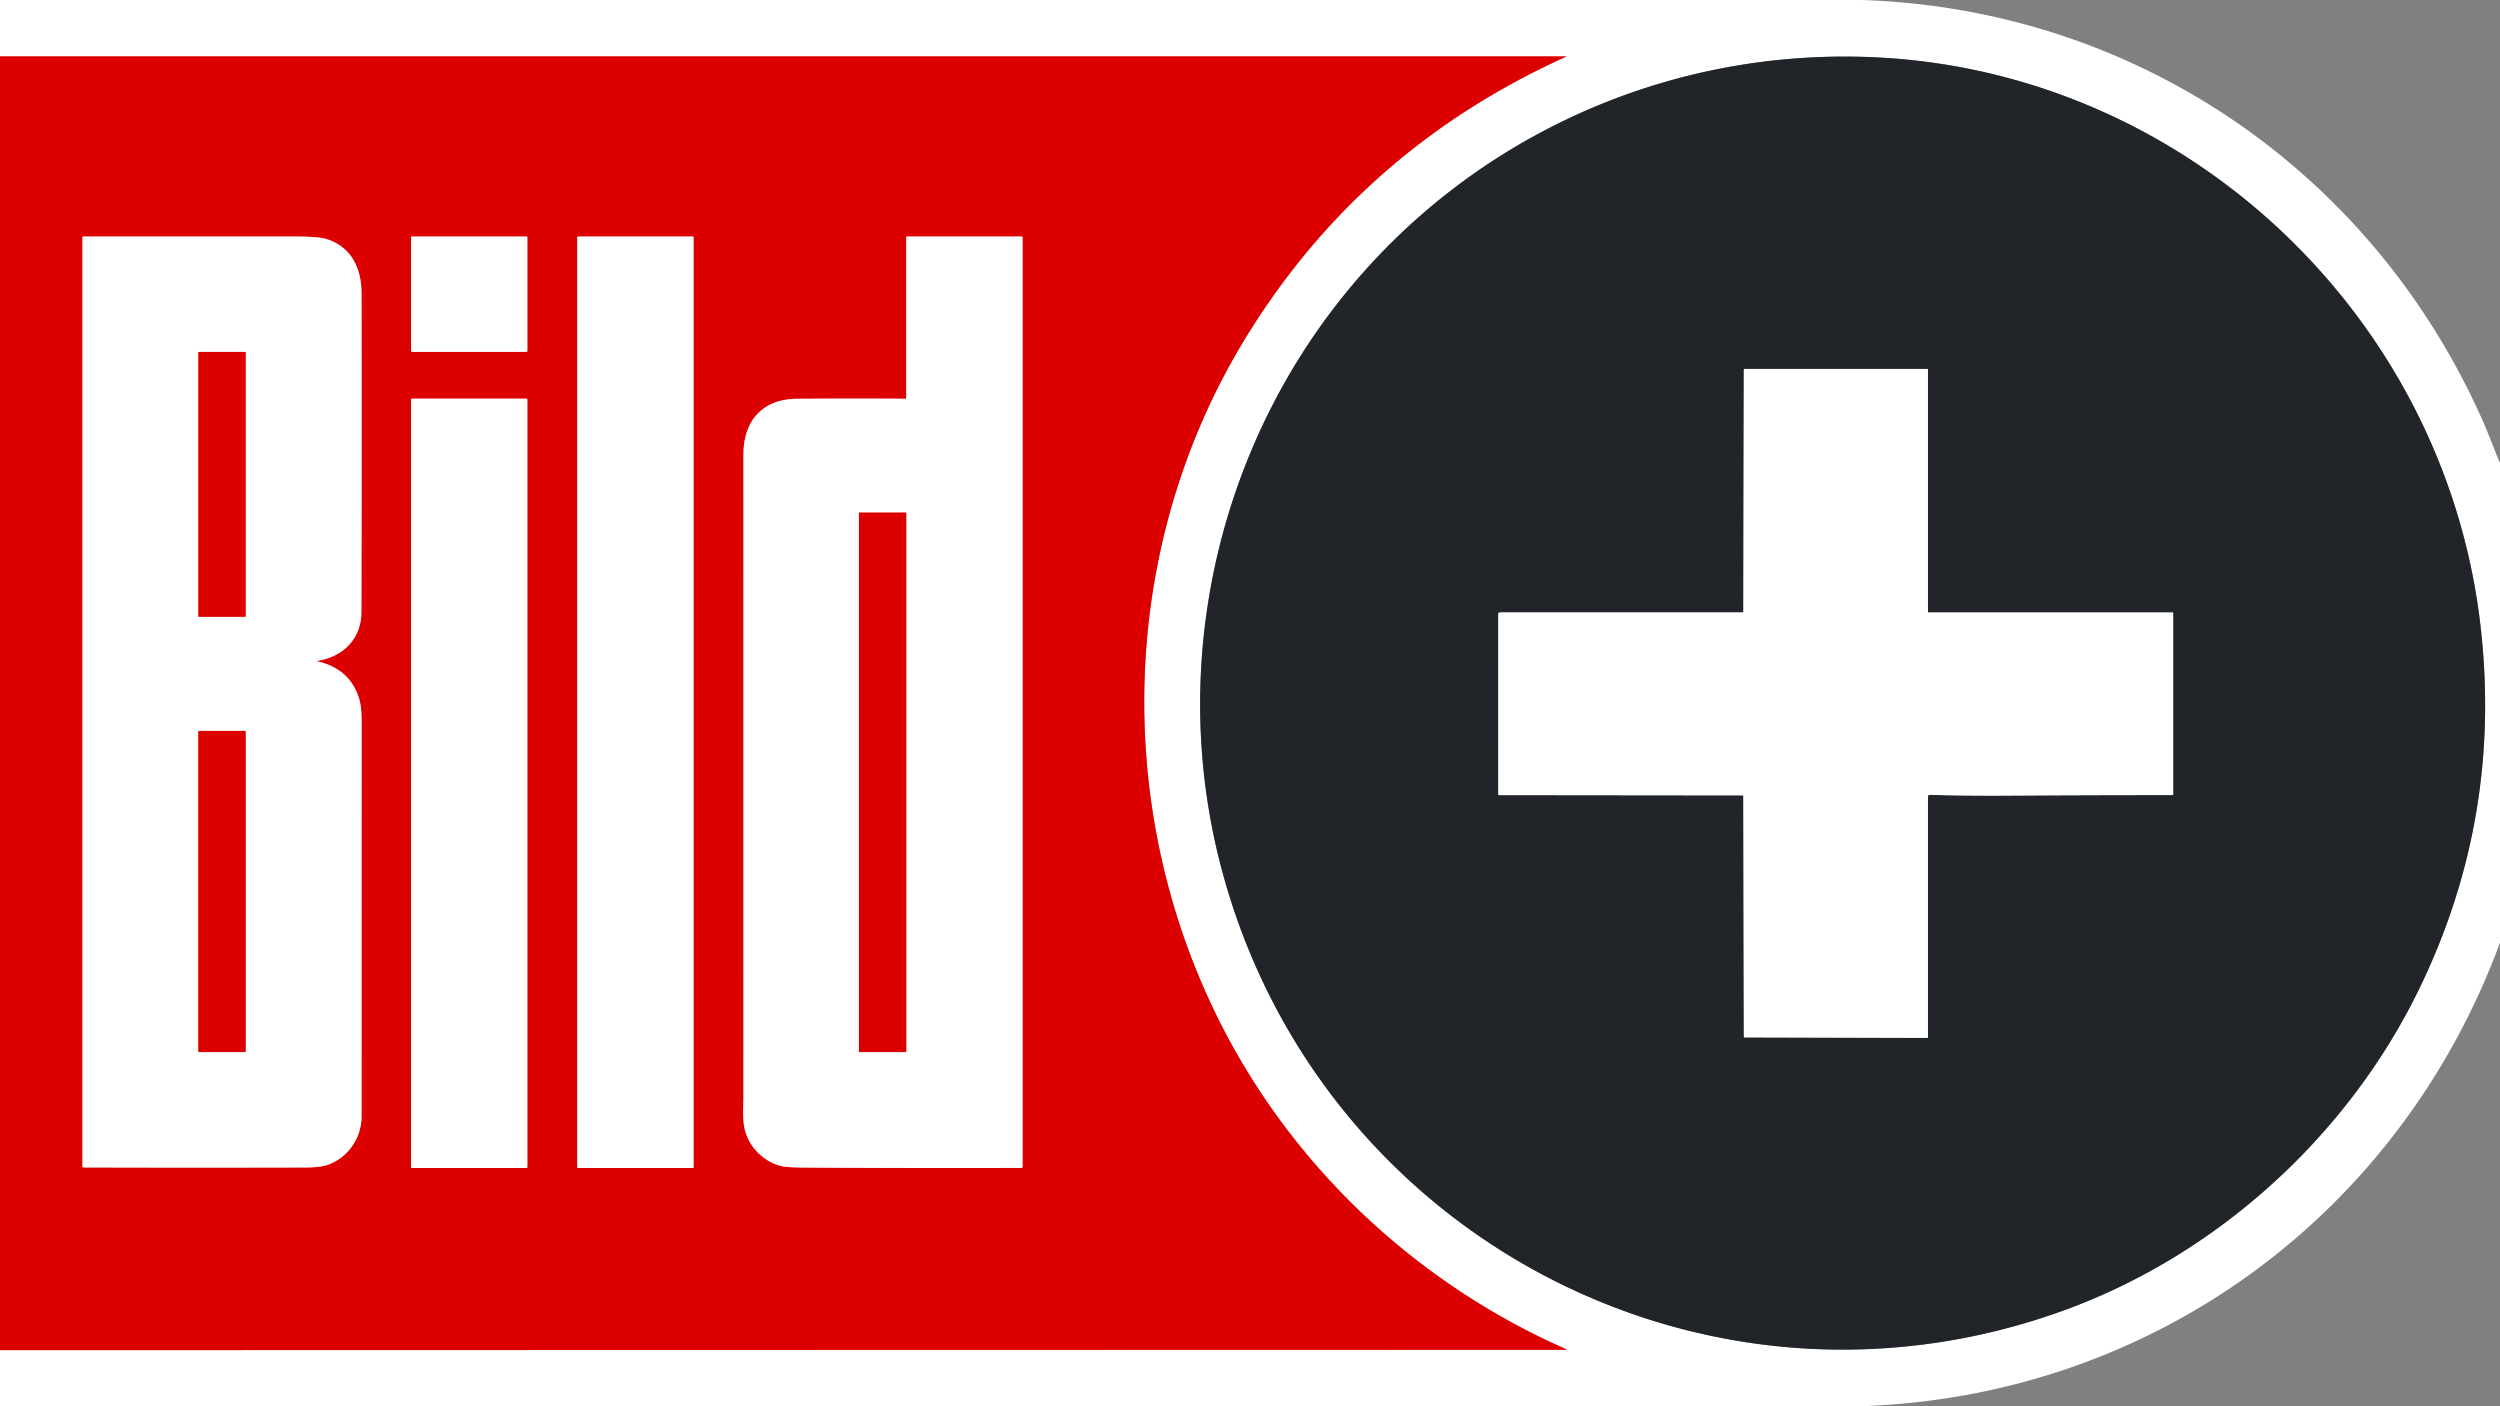
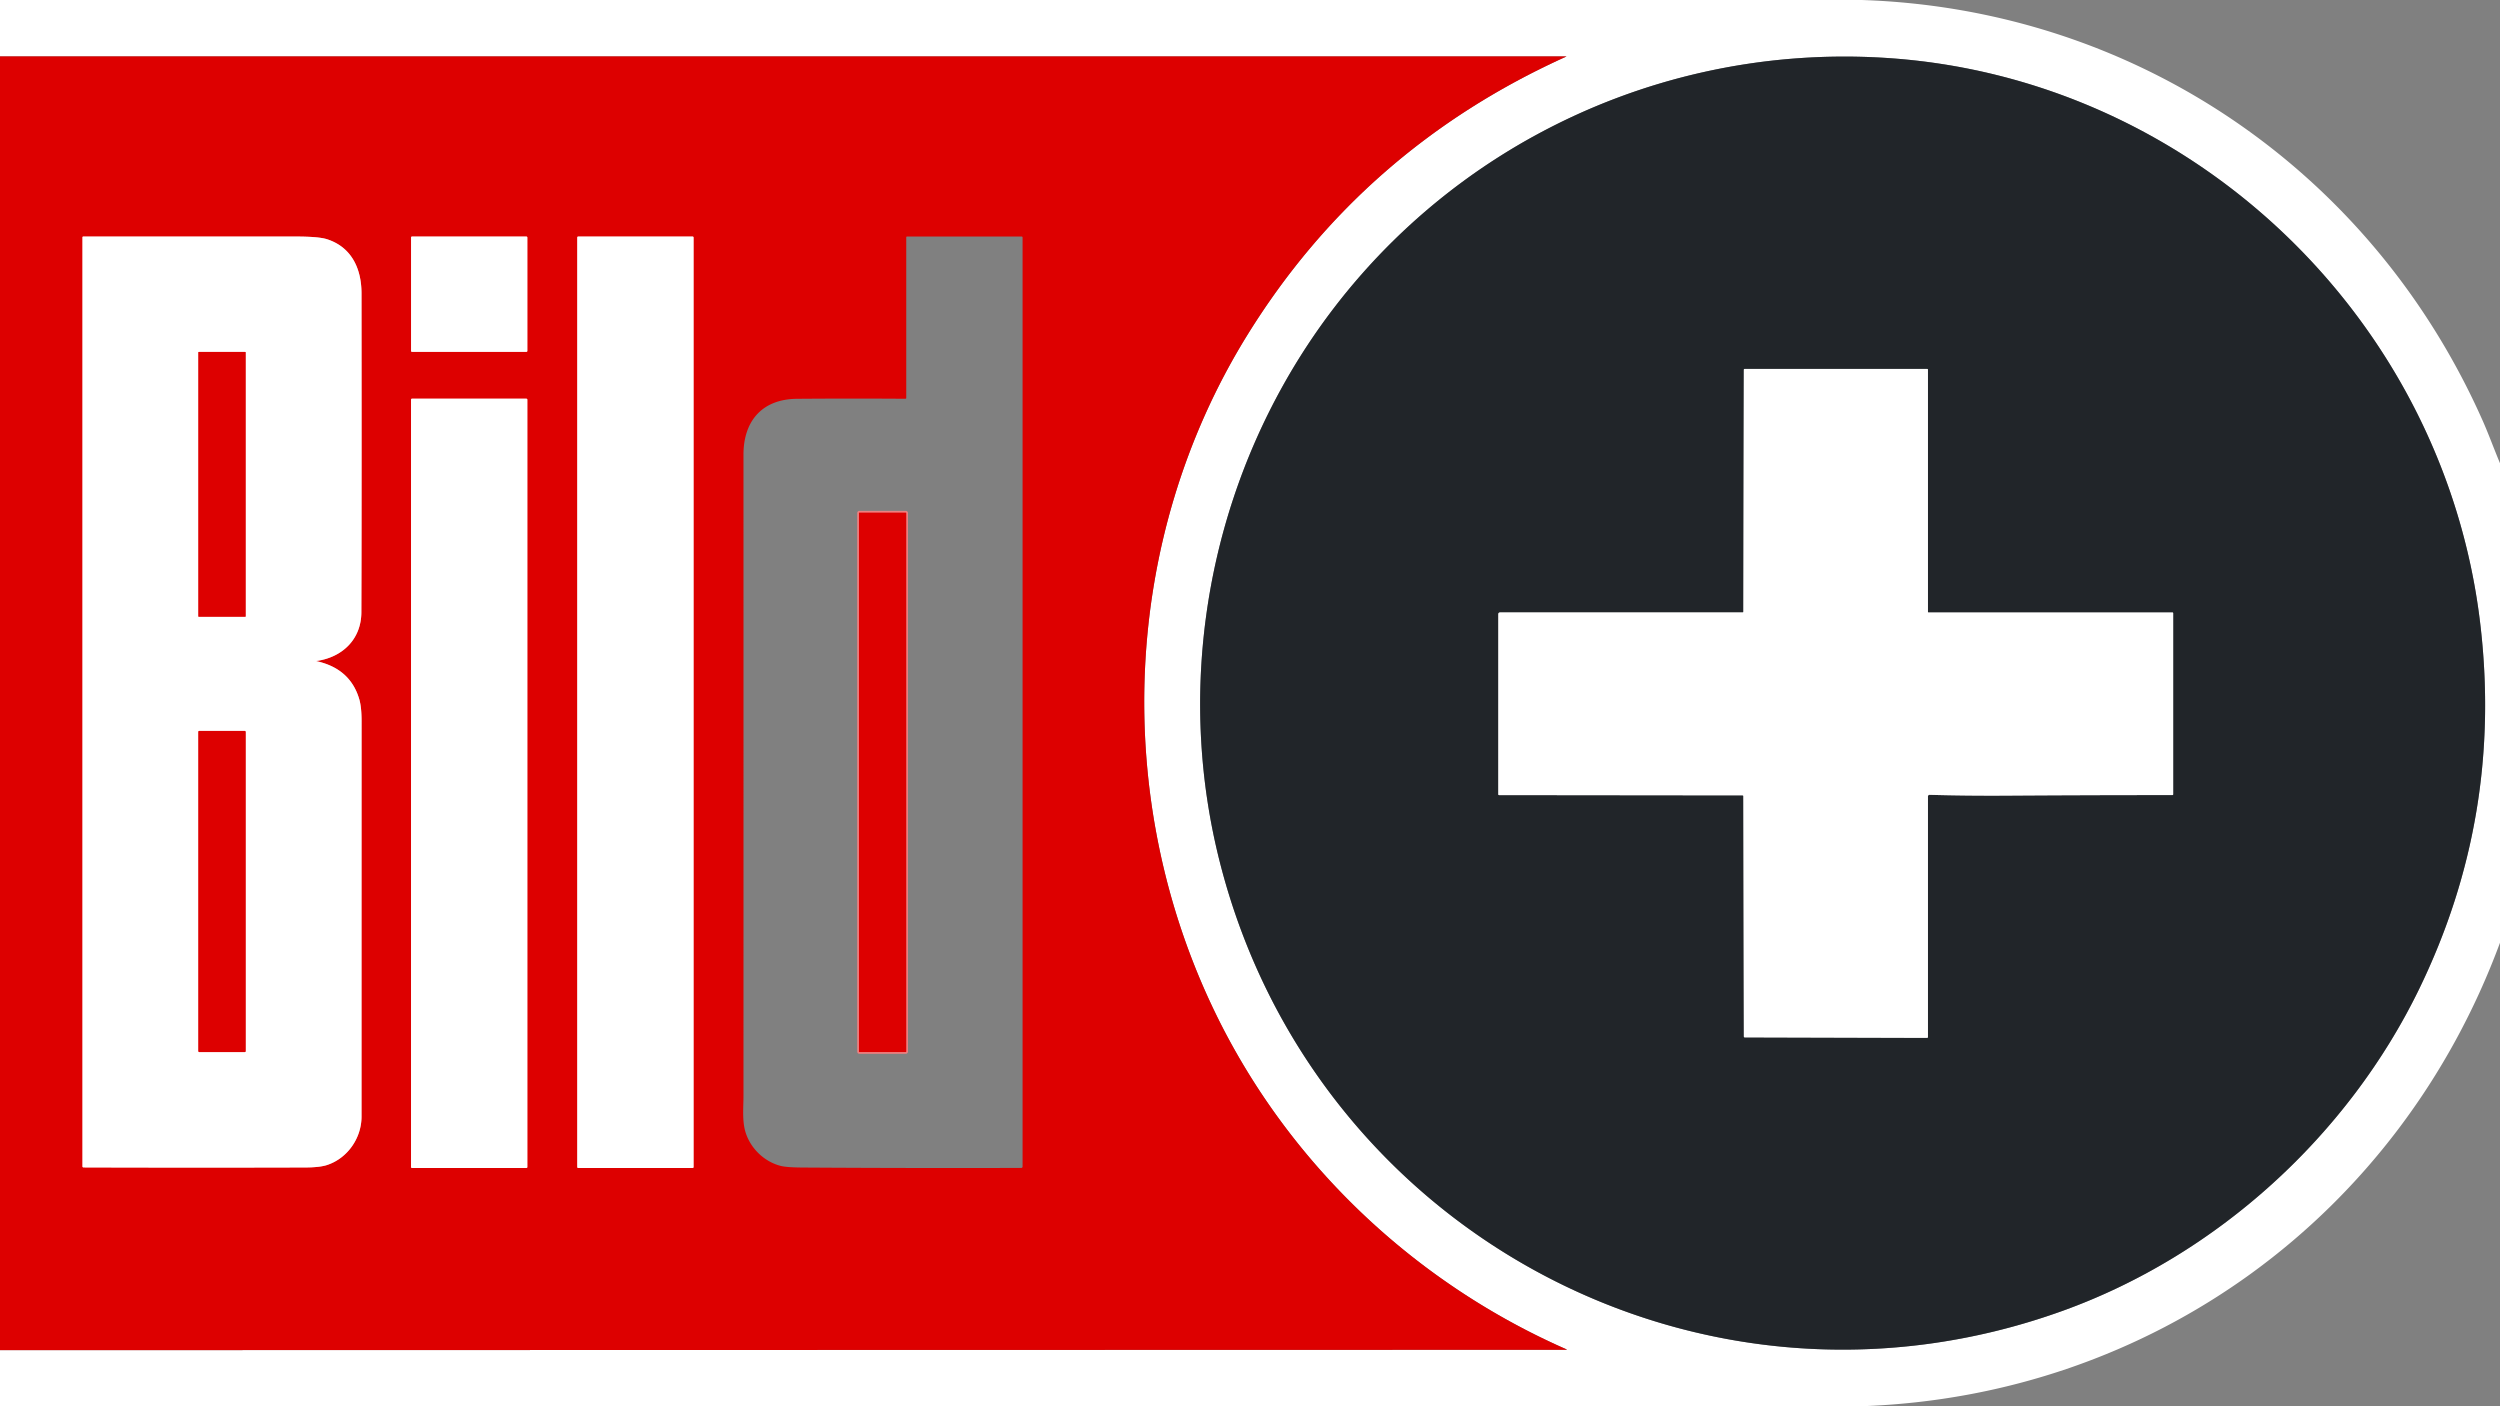
<svg xmlns="http://www.w3.org/2000/svg" version="1.1" viewBox="0.00 0.00 1440.00 810.00">
  <rect x="0.00" y="0.00" width="1440.00" height="810.00" fill="#808080" stroke="none" />
  <g stroke-width="2.00" fill="none" stroke-linecap="butt">
-     <path stroke="#ee8080" vector-effect="non-scaling-stroke" d="   M 0.00 777.69   L 902.29 777.48   A 0.13 0.13 0.0 0 0 902.34 777.24   C 814.41 738.63 742.13 669.93 700.27 583.95   C 640.23 460.62 645.47 311.05 718.36 193.15   Q 784.90 85.53 902.14 32.60   Q 902.37 32.50 902.12 32.50   L 0.00 32.49" />
    <path stroke="#909294" vector-effect="non-scaling-stroke" d="   M 702.58 496.42   C 756.66 709.64 980.51 830.09 1188.33 754.95   C 1277.23 722.81 1352.31 654.04 1393.26 570.00   Q 1442.02 469.96 1428.50 358.22   C 1407.33 183.25 1262.11 44.31 1085.71 33.32   C 943.36 24.45 808.71 97.27 739.06 221.98   C 692.62 305.14 679.13 403.97 702.58 496.42" />
    <path stroke="#ee8080" vector-effect="non-scaling-stroke" d="   M 182.29 380.72   C 197.36 378.59 208.10 368.10 208.15 352.65   C 208.34 291.42 208.28 230.19 208.23 168.96   C 208.22 154.75 202.52 142.36 188.37 137.80   Q 183.57 136.25 170.47 136.25   Q 109.15 136.25 47.93 136.25   A 0.43 0.43 0.0 0 0 47.50 136.68   L 47.50 671.80   Q 47.50 672.43 48.13 672.44   Q 111.99 672.64 175.84 672.46   Q 184.15 672.44 188.38 671.05   C 200.25 667.14 208.24 655.46 208.24 643.19   Q 208.24 529.27 208.27 415.35   Q 208.27 407.31 206.95 402.80   Q 201.78 385.10 182.29 380.83   A 0.06 0.06 0.0 0 1 182.29 380.72" />
    <path stroke="#ee8080" vector-effect="non-scaling-stroke" d="   M 303.75 136.74   A 0.49 0.49 0.0 0 0 303.26 136.25   L 237.26 136.25   A 0.49 0.49 0.0 0 0 236.77 136.74   L 236.77 202.18   A 0.49 0.49 0.0 0 0 237.26 202.67   L 303.26 202.67   A 0.49 0.49 0.0 0 0 303.75 202.18   L 303.75 136.74" />
    <path stroke="#ee8080" vector-effect="non-scaling-stroke" d="   M 399.50 136.73   A 0.48 0.48 0.0 0 0 399.02 136.25   L 332.98 136.25   A 0.48 0.48 0.0 0 0 332.50 136.73   L 332.50 672.27   A 0.48 0.48 0.0 0 0 332.98 672.75   L 399.02 672.75   A 0.48 0.48 0.0 0 0 399.50 672.27   L 399.50 136.73" />
-     <path stroke="#ee8080" vector-effect="non-scaling-stroke" d="   M 428.81 649.73   C 430.92 660.13 439.43 668.97 449.77 671.58   Q 453.17 672.44 462.31 672.50   Q 525.03 672.91 588.28 672.72   A 0.73 0.72 90.0 0 0 589.00 671.99   L 589.00 136.75   A 0.50 0.50 0.0 0 0 588.50 136.25   L 522.50 136.25   Q 522.00 136.25 522.00 136.75   L 522.00 229.23   A 0.46 0.46 0.0 0 1 521.54 229.69   Q 490.34 229.47 459.14 229.71   C 439.12 229.86 428.24 242.35 428.24 261.89   Q 428.27 446.80 428.24 631.72   C 428.24 636.74 427.60 643.78 428.81 649.73" />
    <path stroke="#ee8080" vector-effect="non-scaling-stroke" d="   M 303.75 230.14   A 0.49 0.49 0.0 0 0 303.26 229.65   L 237.24 229.65   A 0.49 0.49 0.0 0 0 236.75 230.14   L 236.75 672.26   A 0.49 0.49 0.0 0 0 237.24 672.75   L 303.26 672.75   A 0.49 0.49 0.0 0 0 303.75 672.26   L 303.75 230.14" />
-     <path stroke="#909294" vector-effect="non-scaling-stroke" d="   M 1003.71 352.75   L 864.13 352.75   Q 863.01 352.75 863.01 353.87   L 863.00 457.49   Q 863.00 457.98 863.49 457.98   L 1003.62 458.13   Q 1004.17 458.13 1004.17 458.68   L 1004.46 597.00   Q 1004.46 597.53 1005.00 597.53   L 1109.96 597.83   A 0.54 0.54 0.0 0 0 1110.50 597.29   L 1110.50 458.71   A 0.89 0.89 0.0 0 1 1111.41 457.82   Q 1133.30 458.41 1155.26 458.27   Q 1203.23 457.96 1251.26 457.97   Q 1251.75 457.97 1251.75 457.49   L 1251.75 353.26   Q 1251.75 352.77 1251.26 352.77   L 1110.80 352.78   A 0.30 0.30 0.0 0 1 1110.50 352.48   L 1110.50 213.00   Q 1110.50 212.50 1110.00 212.50   L 1004.98 212.50   Q 1004.45 212.50 1004.45 213.02   L 1004.18 352.29   Q 1004.18 352.75 1003.71 352.75" />
    <path stroke="#ee8080" vector-effect="non-scaling-stroke" d="   M 141.49 202.99   A 0.26 0.26 0.0 0 0 141.23 202.73   L 114.51 202.73   A 0.26 0.26 0.0 0 0 114.25 202.99   L 114.25 354.99   A 0.26 0.26 0.0 0 0 114.51 355.25   L 141.23 355.25   A 0.26 0.26 0.0 0 0 141.49 354.99   L 141.49 202.99" />
    <path stroke="#ee8080" vector-effect="non-scaling-stroke" d="   M 141.50 421.56   A 0.56 0.56 0.0 0 0 140.94 421.00   L 114.80 421.00   A 0.56 0.56 0.0 0 0 114.24 421.56   L 114.24 605.44   A 0.56 0.56 0.0 0 0 114.80 606.00   L 140.94 606.00   A 0.56 0.56 0.0 0 0 141.50 605.44   L 141.50 421.56" />
    <path stroke="#ee8080" vector-effect="non-scaling-stroke" d="   M 522.00 295.51   A 0.26 0.26 0.0 0 0 521.74 295.25   L 495.02 295.25   A 0.26 0.26 0.0 0 0 494.76 295.51   L 494.76 605.73   A 0.26 0.26 0.0 0 0 495.02 605.99   L 521.74 605.99   A 0.26 0.26 0.0 0 0 522.00 605.73   L 522.00 295.51" />
  </g>
  <path fill="#ffffff" d="   M 0.00 0.00   L 1072.31 0.00   C 1230.06 5.20 1366.45 98.80 1430.12 242.53   C 1433.31 249.71 1436.62 258.77 1440.00 266.83   L 1440.00 543.01   C 1381.94 699.93 1239.78 804.26 1071.94 810.00   L 0.00 810.00   L 0.00 777.69   L 902.29 777.48   A 0.13 0.13 0.0 0 0 902.34 777.24   C 814.41 738.63 742.13 669.93 700.27 583.95   C 640.23 460.62 645.47 311.05 718.36 193.15   Q 784.90 85.53 902.14 32.60   Q 902.37 32.50 902.12 32.50   L 0.00 32.49   L 0.00 0.00   Z   M 702.58 496.42   C 756.66 709.64 980.51 830.09 1188.33 754.95   C 1277.23 722.81 1352.31 654.04 1393.26 570.00   Q 1442.02 469.96 1428.50 358.22   C 1407.33 183.25 1262.11 44.31 1085.71 33.32   C 943.36 24.45 808.71 97.27 739.06 221.98   C 692.62 305.14 679.13 403.97 702.58 496.42   Z" />
  <path fill="#dd0000" d="   M 0.00 32.49   L 902.12 32.50   Q 902.37 32.50 902.14 32.60   Q 784.90 85.53 718.36 193.15   C 645.47 311.05 640.23 460.62 700.27 583.95   C 742.13 669.93 814.41 738.63 902.34 777.24   A 0.13 0.13 0.0 0 1 902.29 777.48   L 0.00 777.69   L 0.00 32.49   Z   M 182.29 380.72   C 197.36 378.59 208.10 368.10 208.15 352.65   C 208.34 291.42 208.28 230.19 208.23 168.96   C 208.22 154.75 202.52 142.36 188.37 137.80   Q 183.57 136.25 170.47 136.25   Q 109.15 136.25 47.93 136.25   A 0.43 0.43 0.0 0 0 47.50 136.68   L 47.50 671.80   Q 47.50 672.43 48.13 672.44   Q 111.99 672.64 175.84 672.46   Q 184.15 672.44 188.38 671.05   C 200.25 667.14 208.24 655.46 208.24 643.19   Q 208.24 529.27 208.27 415.35   Q 208.27 407.31 206.95 402.80   Q 201.78 385.10 182.29 380.83   A 0.06 0.06 0.0 0 1 182.29 380.72   Z   M 303.75 136.74   A 0.49 0.49 0.0 0 0 303.26 136.25   L 237.26 136.25   A 0.49 0.49 0.0 0 0 236.77 136.74   L 236.77 202.18   A 0.49 0.49 0.0 0 0 237.26 202.67   L 303.26 202.67   A 0.49 0.49 0.0 0 0 303.75 202.18   L 303.75 136.74   Z   M 399.50 136.73   A 0.48 0.48 0.0 0 0 399.02 136.25   L 332.98 136.25   A 0.48 0.48 0.0 0 0 332.50 136.73   L 332.50 672.27   A 0.48 0.48 0.0 0 0 332.98 672.75   L 399.02 672.75   A 0.48 0.48 0.0 0 0 399.50 672.27   L 399.50 136.73   Z   M 428.81 649.73   C 430.92 660.13 439.43 668.97 449.77 671.58   Q 453.17 672.44 462.31 672.50   Q 525.03 672.91 588.28 672.72   A 0.73 0.72 90.0 0 0 589.00 671.99   L 589.00 136.75   A 0.50 0.50 0.0 0 0 588.50 136.25   L 522.50 136.25   Q 522.00 136.25 522.00 136.75   L 522.00 229.23   A 0.46 0.46 0.0 0 1 521.54 229.69   Q 490.34 229.47 459.14 229.71   C 439.12 229.86 428.24 242.35 428.24 261.89   Q 428.27 446.80 428.24 631.72   C 428.24 636.74 427.60 643.78 428.81 649.73   Z   M 303.75 230.14   A 0.49 0.49 0.0 0 0 303.26 229.65   L 237.24 229.65   A 0.49 0.49 0.0 0 0 236.75 230.14   L 236.75 672.26   A 0.49 0.49 0.0 0 0 237.24 672.75   L 303.26 672.75   A 0.49 0.49 0.0 0 0 303.75 672.26   L 303.75 230.14   Z" />
  <path fill="#212529" d="   M 1188.33 754.95   C 980.51 830.09 756.66 709.64 702.58 496.42   C 679.13 403.97 692.62 305.14 739.06 221.98   C 808.71 97.27 943.36 24.45 1085.71 33.32   C 1262.11 44.31 1407.33 183.25 1428.50 358.22   Q 1442.02 469.96 1393.26 570.00   C 1352.31 654.04 1277.23 722.81 1188.33 754.95   Z   M 1003.71 352.75   L 864.13 352.75   Q 863.01 352.75 863.01 353.87   L 863.00 457.49   Q 863.00 457.98 863.49 457.98   L 1003.62 458.13   Q 1004.17 458.13 1004.17 458.68   L 1004.46 597.00   Q 1004.46 597.53 1005.00 597.53   L 1109.96 597.83   A 0.54 0.54 0.0 0 0 1110.50 597.29   L 1110.50 458.71   A 0.89 0.89 0.0 0 1 1111.41 457.82   Q 1133.30 458.41 1155.26 458.27   Q 1203.23 457.96 1251.26 457.97   Q 1251.75 457.97 1251.75 457.49   L 1251.75 353.26   Q 1251.75 352.77 1251.26 352.77   L 1110.80 352.78   A 0.30 0.30 0.0 0 1 1110.50 352.48   L 1110.50 213.00   Q 1110.50 212.50 1110.00 212.50   L 1004.98 212.50   Q 1004.45 212.50 1004.45 213.02   L 1004.18 352.29   Q 1004.18 352.75 1003.71 352.75   Z" />
  <path fill="#ffffff" d="   M 182.29 380.83   Q 201.78 385.10 206.95 402.80   Q 208.27 407.31 208.27 415.35   Q 208.24 529.27 208.24 643.19   C 208.24 655.46 200.25 667.14 188.38 671.05   Q 184.15 672.44 175.84 672.46   Q 111.99 672.64 48.13 672.44   Q 47.50 672.43 47.50 671.80   L 47.50 136.68   A 0.43 0.43 0.0 0 1 47.93 136.25   Q 109.15 136.25 170.47 136.25   Q 183.57 136.25 188.37 137.80   C 202.52 142.36 208.22 154.75 208.23 168.96   C 208.28 230.19 208.34 291.42 208.15 352.65   C 208.10 368.10 197.36 378.59 182.29 380.72   A 0.06 0.06 0.0 0 0 182.29 380.83   Z   M 141.49 202.99   A 0.26 0.26 0.0 0 0 141.23 202.73   L 114.51 202.73   A 0.26 0.26 0.0 0 0 114.25 202.99   L 114.25 354.99   A 0.26 0.26 0.0 0 0 114.51 355.25   L 141.23 355.25   A 0.26 0.26 0.0 0 0 141.49 354.99   L 141.49 202.99   Z   M 141.50 421.56   A 0.56 0.56 0.0 0 0 140.94 421.00   L 114.80 421.00   A 0.56 0.56 0.0 0 0 114.24 421.56   L 114.24 605.44   A 0.56 0.56 0.0 0 0 114.80 606.00   L 140.94 606.00   A 0.56 0.56 0.0 0 0 141.50 605.44   L 141.50 421.56   Z" />
  <rect fill="#ffffff" x="236.77" y="136.25" width="66.98" height="66.42" rx="0.49" />
  <rect fill="#ffffff" x="332.50" y="136.25" width="67.00" height="536.50" rx="0.48" />
-   <path fill="#ffffff" d="   M 449.77 671.58   C 439.43 668.97 430.92 660.13 428.81 649.73   C 427.60 643.78 428.24 636.74 428.24 631.72   Q 428.27 446.80 428.24 261.89   C 428.24 242.35 439.12 229.86 459.14 229.71   Q 490.34 229.47 521.54 229.69   A 0.46 0.46 0.0 0 0 522.00 229.23   L 522.00 136.75   Q 522.00 136.25 522.50 136.25   L 588.50 136.25   A 0.50 0.50 0.0 0 1 589.00 136.75   L 589.00 671.99   A 0.73 0.72 90.0 0 1 588.28 672.72   Q 525.03 672.91 462.31 672.50   Q 453.17 672.44 449.77 671.58   Z   M 522.00 295.51   A 0.26 0.26 0.0 0 0 521.74 295.25   L 495.02 295.25   A 0.26 0.26 0.0 0 0 494.76 295.51   L 494.76 605.73   A 0.26 0.26 0.0 0 0 495.02 605.99   L 521.74 605.99   A 0.26 0.26 0.0 0 0 522.00 605.73   L 522.00 295.51   Z" />
  <rect fill="#dd0000" x="114.25" y="202.73" width="27.24" height="152.52" rx="0.26" />
  <path fill="#ffffff" d="   M 1004.18 352.29   L 1004.45 213.02   Q 1004.45 212.50 1004.98 212.50   L 1110.00 212.50   Q 1110.50 212.50 1110.50 213.00   L 1110.50 352.48   A 0.30 0.30 0.0 0 0 1110.80 352.78   L 1251.26 352.77   Q 1251.75 352.77 1251.75 353.26   L 1251.75 457.49   Q 1251.75 457.97 1251.26 457.97   Q 1203.23 457.96 1155.26 458.27   Q 1133.30 458.41 1111.41 457.82   A 0.89 0.89 0.0 0 0 1110.50 458.71   L 1110.50 597.29   A 0.54 0.54 0.0 0 1 1109.96 597.83   L 1005.00 597.53   Q 1004.46 597.53 1004.46 597.00   L 1004.17 458.68   Q 1004.17 458.13 1003.62 458.13   L 863.49 457.98   Q 863.00 457.98 863.00 457.49   L 863.01 353.87   Q 863.01 352.75 864.13 352.75   L 1003.71 352.75   Q 1004.18 352.75 1004.18 352.29   Z" />
  <rect fill="#ffffff" x="236.75" y="229.65" width="67.00" height="443.10" rx="0.49" />
  <rect fill="#dd0000" x="494.76" y="295.25" width="27.24" height="310.74" rx="0.26" />
  <rect fill="#dd0000" x="114.24" y="421.00" width="27.26" height="185.00" rx="0.56" />
</svg>